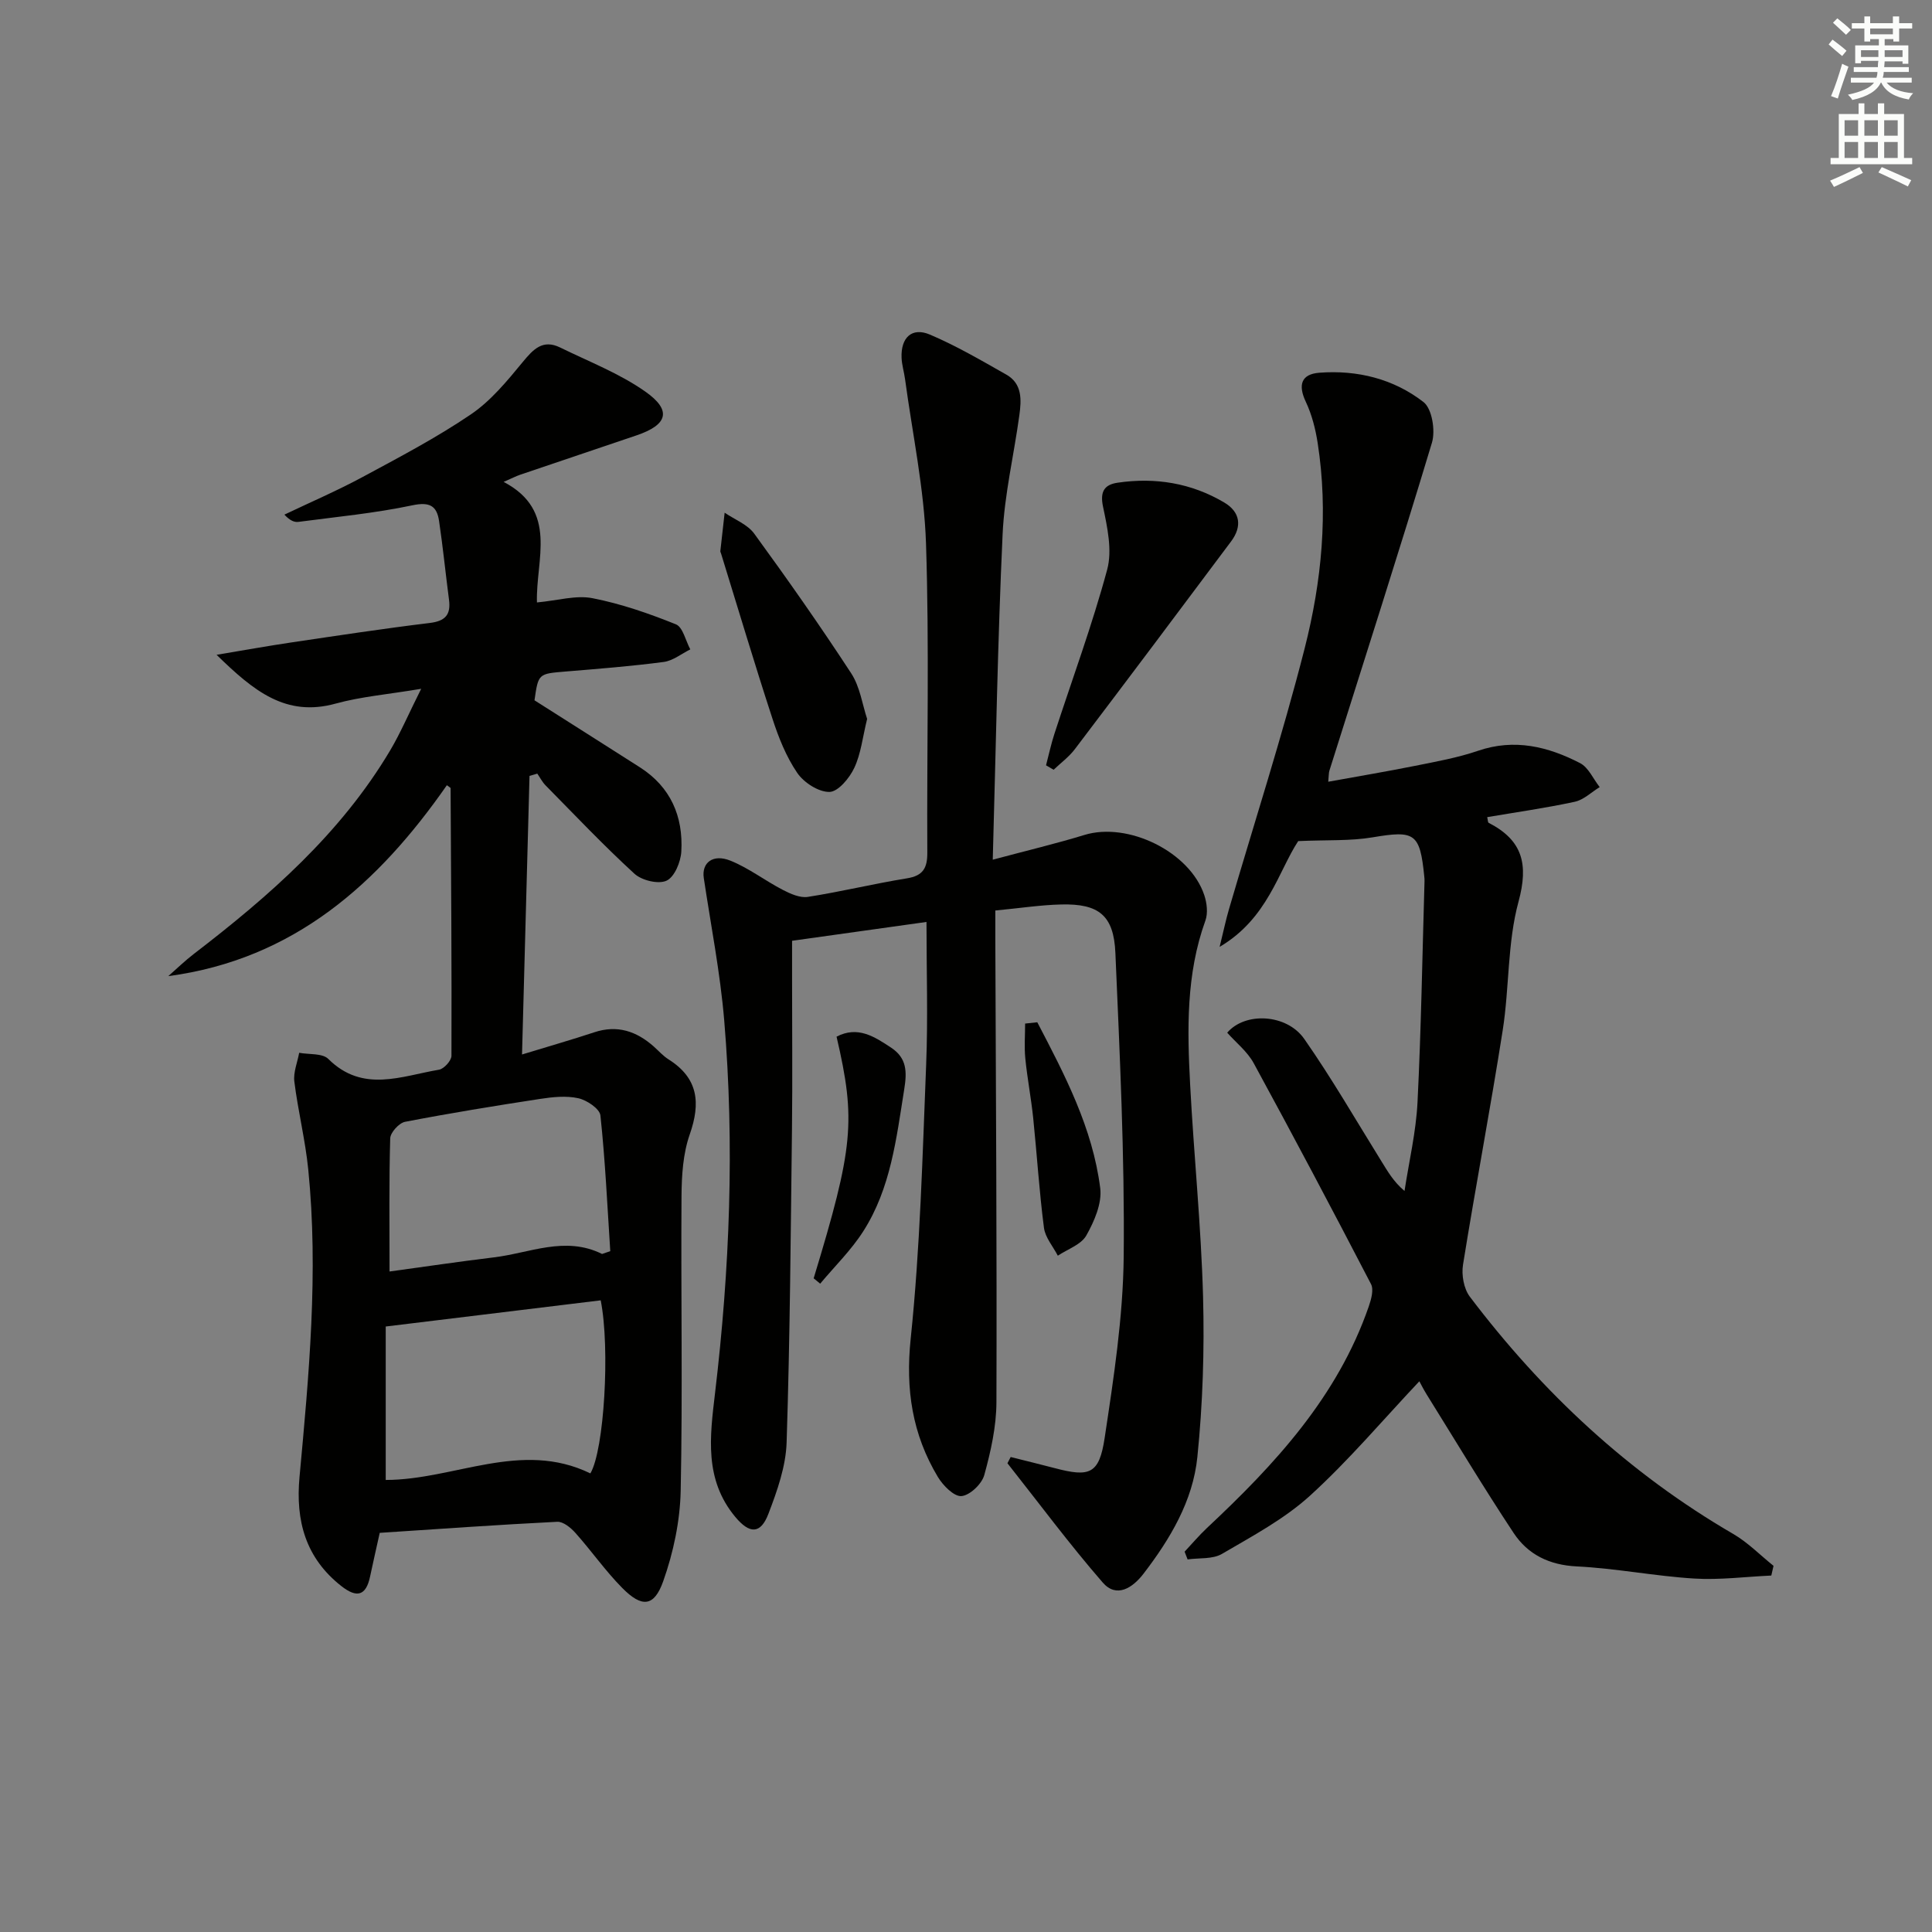
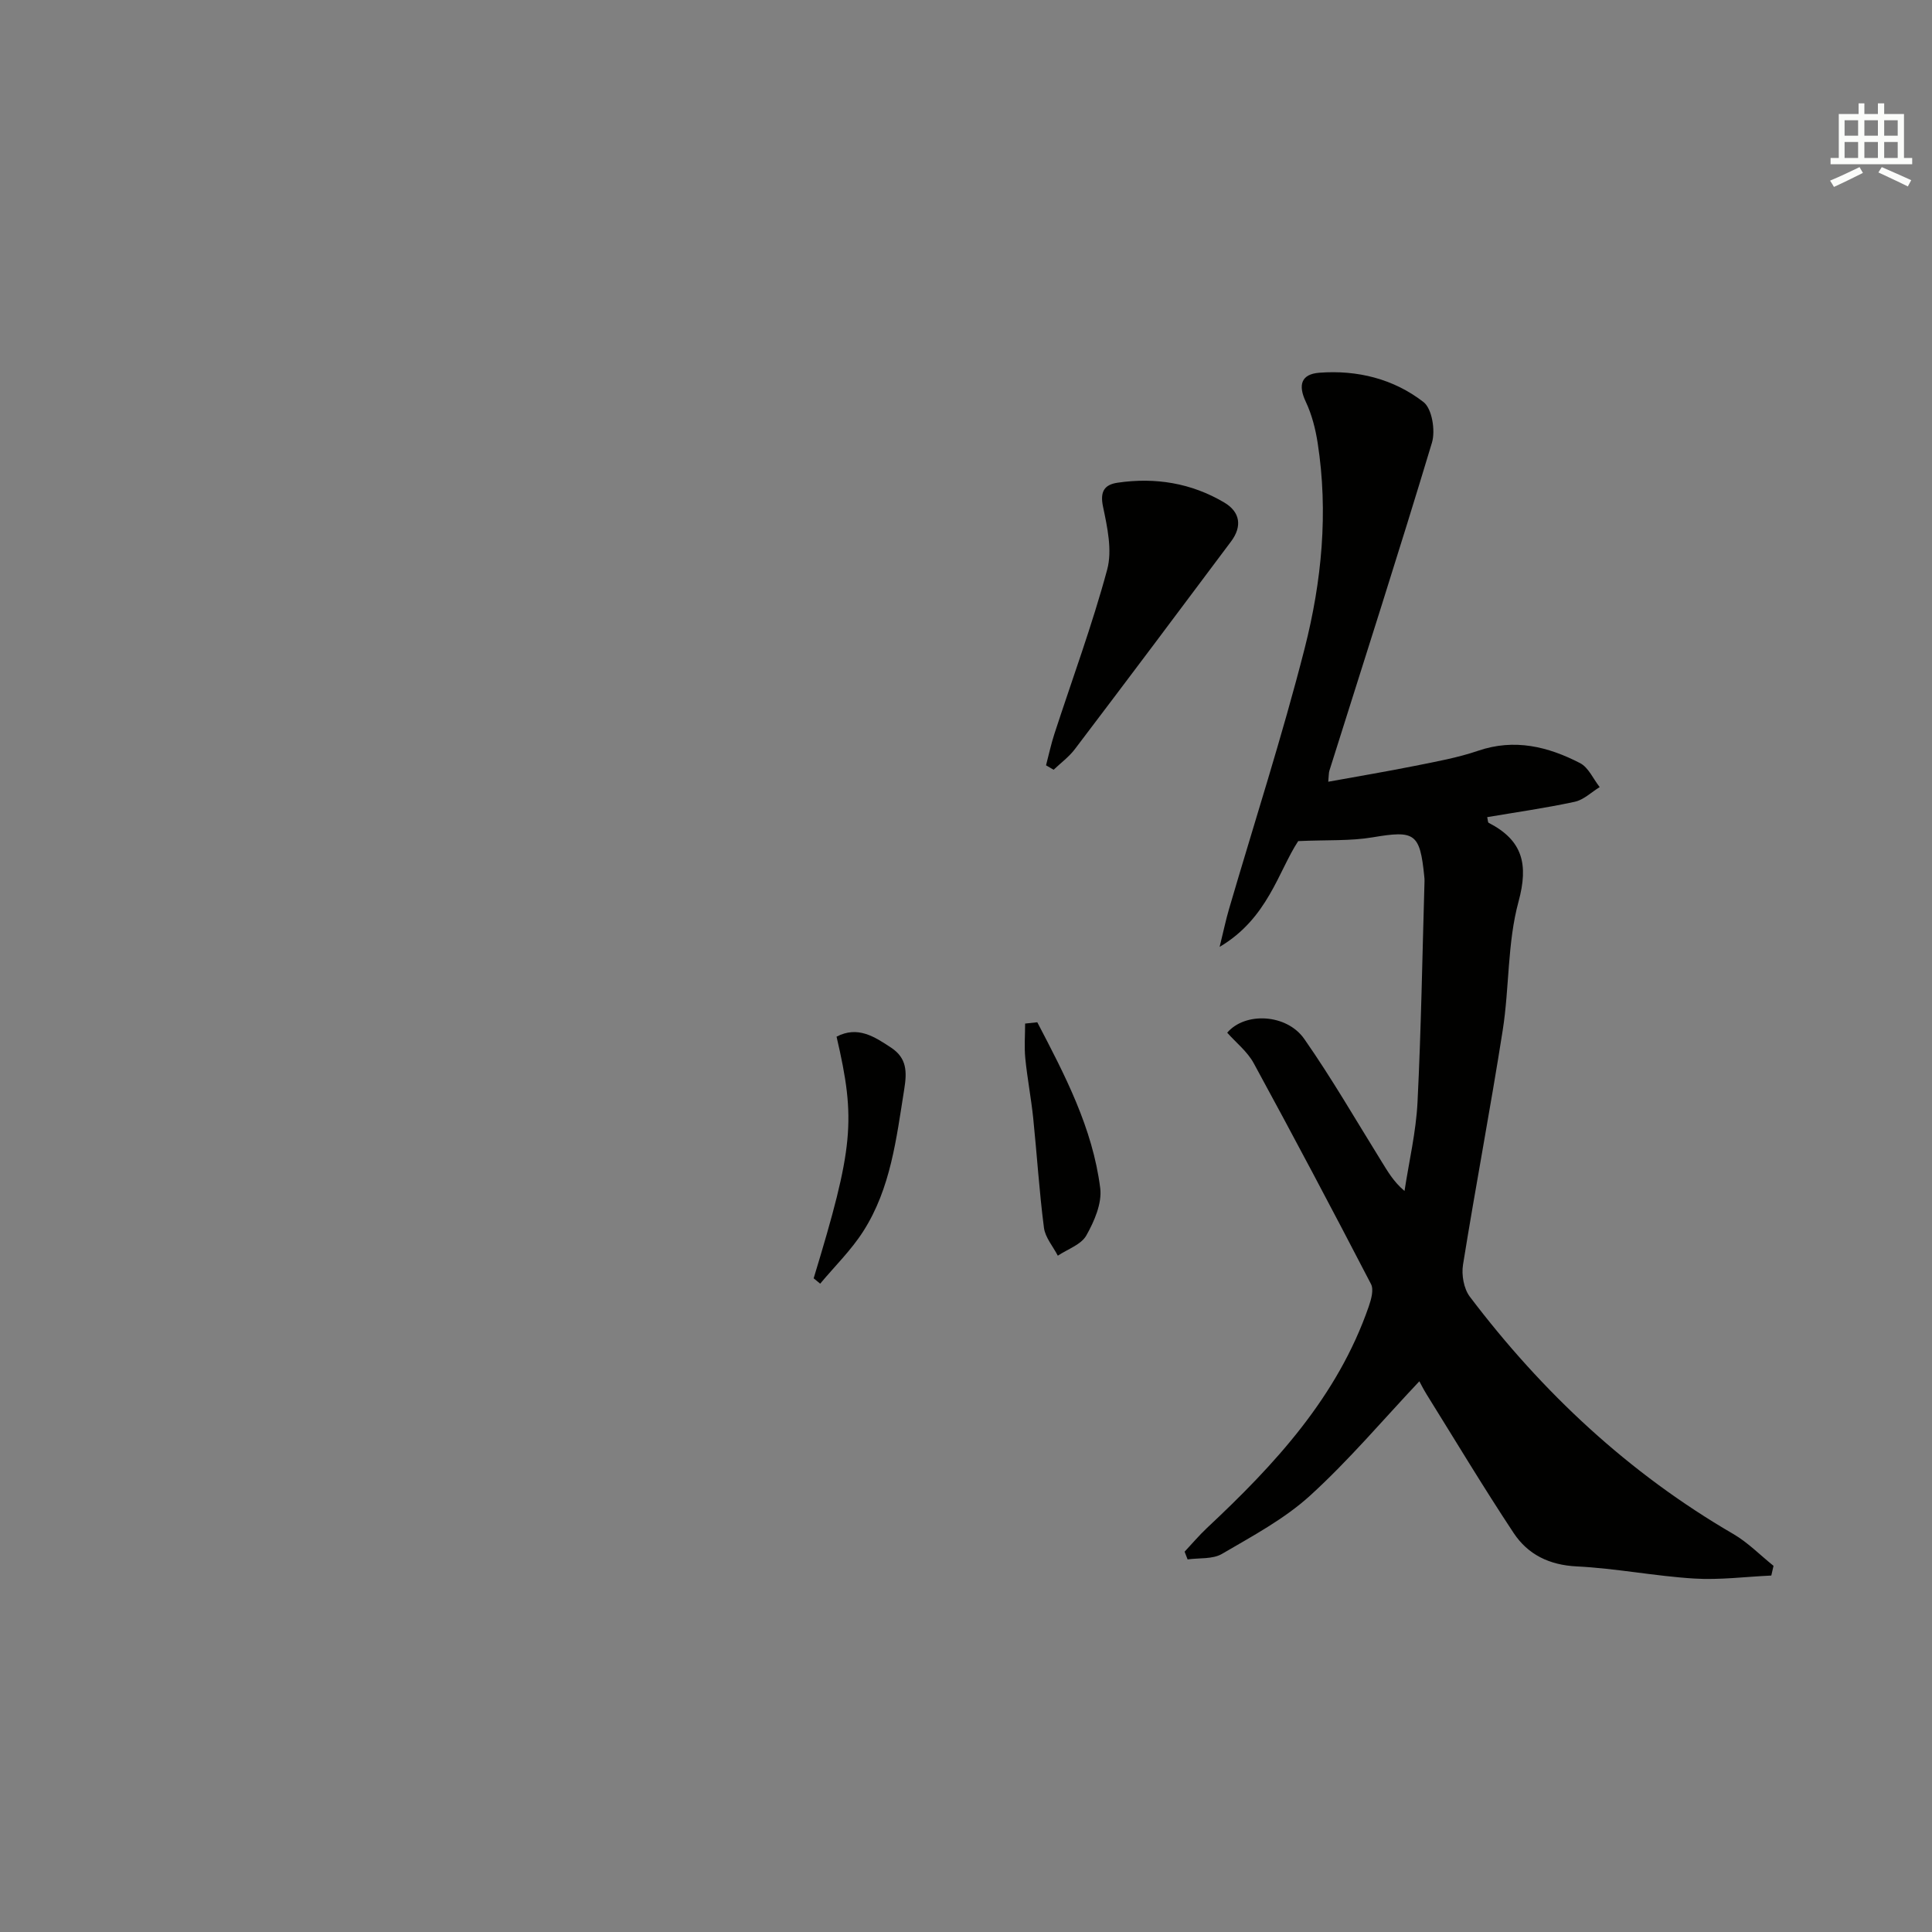
<svg xmlns="http://www.w3.org/2000/svg" enable-background="new 0 0 400 400" viewBox="0 0 400 400">
  <rect x="0" y="0" width="400" height="400" fill="#808080" stroke="none" />
  <g fill="#010100">
-     <path d="m87.2 142.61c-6.98 1.17-12.48 1.62-17.7 3.06-10.33 2.85-16.98-2.61-24.66-10.1 5.99-1 10.76-1.86 15.55-2.57 9.52-1.41 19.03-2.86 28.58-4.02 3.23-.39 4.4-1.71 3.99-4.82-.71-5.42-1.25-10.86-2.05-16.26-.47-3.18-1.94-4.04-5.54-3.28-7.76 1.64-15.71 2.39-23.59 3.43-.85.11-1.77-.28-2.9-1.5 5.41-2.58 10.94-4.96 16.21-7.8 7.59-4.09 15.27-8.12 22.39-12.95 4.12-2.79 7.48-6.88 10.7-10.79 2.21-2.68 4.17-4.84 7.8-3.06 5.93 2.91 12.23 5.34 17.59 9.1 5.59 3.91 4.69 6.9-1.79 9.09-8.02 2.71-16.04 5.41-24.06 8.14-.88.3-1.71.73-3.45 1.49 11.41 5.99 6.62 16.1 6.9 24.96 4.31-.4 8.08-1.55 11.5-.88 5.9 1.15 11.68 3.16 17.27 5.41 1.45.59 2.01 3.4 2.98 5.19-1.83.9-3.59 2.35-5.5 2.6-6.74.89-13.53 1.42-20.31 1.98-5.65.47-5.65.41-6.45 5.96 7.31 4.65 14.57 9.24 21.82 13.87 6.37 4.07 8.99 10.16 8.58 17.43-.12 2.16-1.4 5.27-3.05 6.04-1.68.79-5.12-.04-6.64-1.42-6.38-5.84-12.33-12.13-18.41-18.3-.69-.7-1.15-1.62-1.72-2.44-.54.16-1.08.32-1.61.47-.51 18.88-1.02 37.76-1.55 57.68 5.59-1.71 10.29-3.05 14.94-4.59 4.8-1.6 8.79-.22 12.38 2.98.99.89 1.9 1.92 3.01 2.62 6.17 3.89 6.68 9.01 4.39 15.55-1.39 3.97-1.67 8.48-1.7 12.76-.14 20.32.25 40.66-.17 60.97-.13 6.31-1.51 12.84-3.63 18.8-1.89 5.3-4.42 5.46-8.48 1.35-3.49-3.53-6.36-7.66-9.68-11.38-.96-1.08-2.54-2.38-3.78-2.31-12.25.61-24.5 1.49-36.74 2.29-.72 3.26-1.39 6.15-2 9.05-.85 4.03-2.77 4.45-5.91 2-7.44-5.82-9.54-13.53-8.7-22.6 1.96-21.19 3.95-42.4 1.81-63.69-.61-6.1-2.12-12.1-2.88-18.19-.24-1.91.64-3.97 1-5.96 2.05.38 4.81.06 6.03 1.27 7.14 7.1 15.14 3.54 22.92 2.23 1.03-.17 2.57-1.87 2.58-2.87.06-18.47-.07-36.94-.18-55.42 0-.1-.25-.2-.77-.61-14.13 20.29-31.59 36.04-57.68 39.53 1.76-1.54 3.44-3.18 5.29-4.6 15.65-12.01 30.4-24.91 40.64-42.12 2.16-3.64 3.84-7.61 6.43-12.77zm-7.34 132.03v31.77c14.23-.02 28.04-8.33 42.37-1.36 2.86-4.81 4.11-25.9 2.14-35.83-14.58 1.77-29.18 3.55-44.51 5.42zm44.79-15.02c.57-.19 1.13-.39 1.7-.58-.61-9.37-1.04-18.76-2.04-28.1-.15-1.38-2.8-3.17-4.57-3.56-2.52-.56-5.32-.26-7.93.14-9.34 1.43-18.67 2.95-27.95 4.74-1.24.24-3.03 2.21-3.07 3.42-.26 8.92-.14 17.85-.14 27.57 7.19-.98 14.36-2.05 21.55-2.92 7.45-.88 14.8-4.51 22.45-.71z" />
-     <path d="m205.54 177.99c7.17-1.92 13.13-3.33 18.97-5.12 9.03-2.77 21.85 3.48 24.83 12.48.54 1.62.78 3.72.22 5.26-4.01 11.1-3.76 22.57-3.15 34.03.77 14.6 2.27 29.18 2.67 43.79.3 11.07-.06 22.23-1.18 33.24-.92 9.08-5.63 16.96-11.17 24.18-2.25 2.92-5.57 5.07-8.41 1.81-6.91-7.95-13.2-16.44-19.74-24.71.22-.43.45-.86.67-1.29 3.04.77 6.09 1.5 9.12 2.3 7.23 1.91 9.2 1.25 10.33-6.21 1.88-12.46 3.82-25.04 3.95-37.59.21-20.94-.82-41.91-1.72-62.85-.33-7.8-3.43-10.24-11.21-10.05-4.29.1-8.57.77-13.65 1.25 0 2.03-.01 3.95 0 5.86.11 31.99.34 63.98.23 95.96-.02 5.05-1.17 10.19-2.52 15.08-.51 1.84-2.99 4.2-4.73 4.34-1.54.12-3.82-2.2-4.88-3.97-5.29-8.82-6.72-18.12-5.62-28.63 1.96-18.82 2.44-37.8 3.2-56.72.39-9.63.07-19.29.07-29.55-9.29 1.3-18.18 2.55-27.83 3.9v7.95c0 10.33.1 20.66-.02 30.99-.26 21.64-.41 43.29-1.11 64.92-.16 4.97-1.95 10.03-3.76 14.76-1.63 4.28-3.92 4.2-6.87.66-6.45-7.75-5.26-16.58-4.19-25.62 3.05-25.66 4.06-51.42 1.9-77.19-.83-9.87-2.76-19.66-4.23-29.47-.47-3.15 1.88-5.06 5.54-3.58 3.79 1.53 7.14 4.13 10.8 6.03 1.59.82 3.58 1.72 5.21 1.46 6.87-1.07 13.65-2.73 20.51-3.84 3.36-.54 4.24-2.14 4.22-5.35-.12-21.33.43-42.67-.27-63.98-.38-11.38-2.81-22.69-4.34-34.03-.2-1.48-.66-2.94-.72-4.42-.17-4.18 2.14-6.38 5.86-4.8 5.47 2.32 10.64 5.35 15.83 8.29 3.34 1.89 3.13 5.27 2.69 8.45-1.12 8.2-3.08 16.36-3.46 24.59-1.02 22.08-1.39 44.21-2.04 67.39z" />
    <path d="m366.73 326.2c-5.33.24-10.69.95-15.99.62-8.11-.5-16.16-2.11-24.27-2.51-5.72-.28-10.14-2.46-13.1-6.94-6.23-9.41-12.04-19.1-18.01-28.69-.67-1.08-1.24-2.23-1.5-2.7-7.51 7.96-14.58 16.35-22.62 23.67-5.34 4.86-11.95 8.38-18.25 12.07-1.93 1.13-4.71.8-7.11 1.14-.21-.53-.41-1.06-.62-1.6 1.54-1.64 2.99-3.37 4.62-4.9 14.08-13.18 27.04-27.17 33.51-45.88.5-1.45 1.07-3.47.46-4.63-7.95-15.32-16.03-30.58-24.29-45.74-1.31-2.4-3.64-4.23-5.48-6.3 3.68-4.33 12.31-3.94 15.96 1.3 5.7 8.16 10.69 16.82 15.95 25.29 1.29 2.07 2.47 4.2 4.8 6.18.93-6.11 2.38-12.2 2.69-18.34.76-15.25 1-30.52 1.45-45.78.01-.33-.01-.67-.05-1-.9-9-1.96-9.57-10.69-8.1-4.6.78-9.37.51-15.41.78-4.09 6.21-6.29 16.02-16.27 21.9.86-3.5 1.31-5.67 1.93-7.78 5.26-17.99 11.04-35.85 15.67-54 3.54-13.88 4.93-28.18 2.7-42.54-.45-2.91-1.21-5.89-2.46-8.54-1.65-3.49-.94-5.73 2.81-6.01 7.86-.6 15.38 1.27 21.56 6.07 1.77 1.37 2.5 5.91 1.75 8.41-6.84 22.71-14.11 45.28-21.23 67.9-.15.46-.11.98-.24 2.3 6.16-1.12 12.08-2.11 17.96-3.29 4.39-.88 8.84-1.68 13.06-3.12 7.54-2.58 14.48-.87 21.11 2.55 1.75.9 2.73 3.28 4.07 4.97-1.72 1.05-3.31 2.64-5.17 3.04-5.98 1.29-12.05 2.15-18.12 3.18.14.58.12 1.09.31 1.18 7.01 3.61 8.29 8.53 6.17 16.33-2.32 8.54-1.88 17.78-3.27 26.62-2.54 16.21-5.62 32.34-8.22 48.54-.34 2.1.16 4.95 1.4 6.6 15.03 19.85 32.91 36.56 54.55 49.14 3.03 1.76 5.57 4.38 8.34 6.6-.14.66-.3 1.34-.46 2.01z" />
    <path d="m216.57 158.45c.57-2.16 1.03-4.35 1.72-6.47 3.69-11.34 7.84-22.55 10.94-34.05 1.08-4 .03-8.78-.86-13.03-.67-3.16.31-4.56 3.01-4.96 7.8-1.15 15.27.06 22.09 4.1 3.34 1.98 3.72 4.97 1.41 8.06-10.74 14.37-21.5 28.71-32.34 43-1.22 1.61-2.92 2.86-4.4 4.27-.52-.3-1.05-.61-1.57-.92z" />
-     <path d="m179.53 148.84c-.94 3.81-1.28 7.23-2.67 10.16-.99 2.11-3.34 4.93-5.13 4.96-2.25.04-5.3-1.93-6.67-3.94-2.29-3.36-3.87-7.33-5.14-11.25-3.71-11.34-7.11-22.79-10.64-34.19-.05-.16-.16-.32-.14-.48.29-2.65.59-5.3.89-7.95 2.08 1.42 4.73 2.42 6.13 4.34 6.92 9.49 13.67 19.11 20.09 28.94 1.82 2.81 2.3 6.48 3.28 9.41z" />
    <path d="m168.46 264.66c8.24-27.09 8.78-32.69 4.74-50.03 4.39-2.29 7.84-.01 11.3 2.28 3.26 2.16 3.3 4.97 2.71 8.62-1.63 10.19-2.79 20.51-8.49 29.41-2.5 3.91-5.91 7.24-8.91 10.83-.46-.37-.91-.74-1.35-1.11z" />
    <path d="m214.76 211.65c5.7 10.91 11.46 21.89 13.03 34.35.39 3.13-1.23 6.87-2.88 9.79-1.07 1.9-3.87 2.83-5.9 4.19-.99-1.92-2.61-3.77-2.87-5.78-.98-7.55-1.45-15.17-2.23-22.75-.43-4.11-1.22-8.19-1.63-12.3-.24-2.39-.04-4.82-.04-7.23z" />
  </g>
-   <path d="m378.6 9.2.8-1c.9.7 1.9 1.4 2.9 2.3l-.9 1.1c-1.1-.9-2-1.7-2.8-2.4zm.5 10.7c.9-2.1 1.6-4.3 2.3-6.7.4.2.8.4 1.3.6-.7 2.1-1.5 4.2-2.2 6.6zm.4-15.2.9-.9c1 .8 2 1.6 2.8 2.4l-1 1c-1-.9-1.9-1.8-2.7-2.5zm12.5-1.3h1.2v1.4h2.7v1.1h-2.7v2.7h-1.2v-.5h-1.8v1.3h4.9v3.8h-1.2v-.5h-3.7c0 .4-.1.9-.1 1.2h5.1v1h-5.2c0 .5-.1.9-.2 1.2h6v1h-5.2c1.1 1.3 2.9 2 5.5 2.2-.4.4-.7.8-.9 1.3-2.9-.5-4.8-1.6-5.7-3.5h-.1c-.8 1.7-2.7 2.9-5.9 3.6-.2-.4-.6-.8-.9-1.1 2.8-.6 4.6-1.4 5.4-2.5h-4.8v-1h5.3c.1-.3.2-.7.2-1.2h-4.9v-1h5c0-.4 0-.8.1-1.3h-3.6v.5h-1.2v-3.7h4.9v-1.3h-1.8v.5h-1.2v-2.7h-2.6v-1.1h2.6v-1.4h1.2v1.4h4.7v-1.4zm-6.7 8.4h3.6c0-.4 0-.9 0-1.4h-3.6zm1.9-4.7h4.7v-1.2h-4.7zm6.7 3.3h-3.7v1.4h3.7z" fill="#fbfcfa" />
  <path d="m384.7 21.4h1.3v2.2h2.8v-2.2h1.3v2.2h4.1v9.1h1.7v1.3h-16.9v-1.3h1.7v-9.1h4.1v-2.2zm.3 13.2.7 1.2c-1.8.9-3.8 1.9-6 2.9-.2-.4-.5-.8-.8-1.3 2.4-1 4.4-2 6.1-2.8zm-3.1-6.5h2.8v-3.2h-2.8zm0 4.6h2.8v-3.3h-2.8zm4.1-4.6h2.8v-3.2h-2.8zm0 4.6h2.8v-3.3h-2.8v3.2zm3.6 1.9c2.1.9 4.1 1.8 6.1 2.7l-.7 1.3c-2.2-1.1-4.2-2-6.1-2.9zm3.3-9.7h-2.8v3.2h2.8zm-2.8 7.8h2.8v-3.3h-2.8z" fill="#fbfcfa" />
</svg>